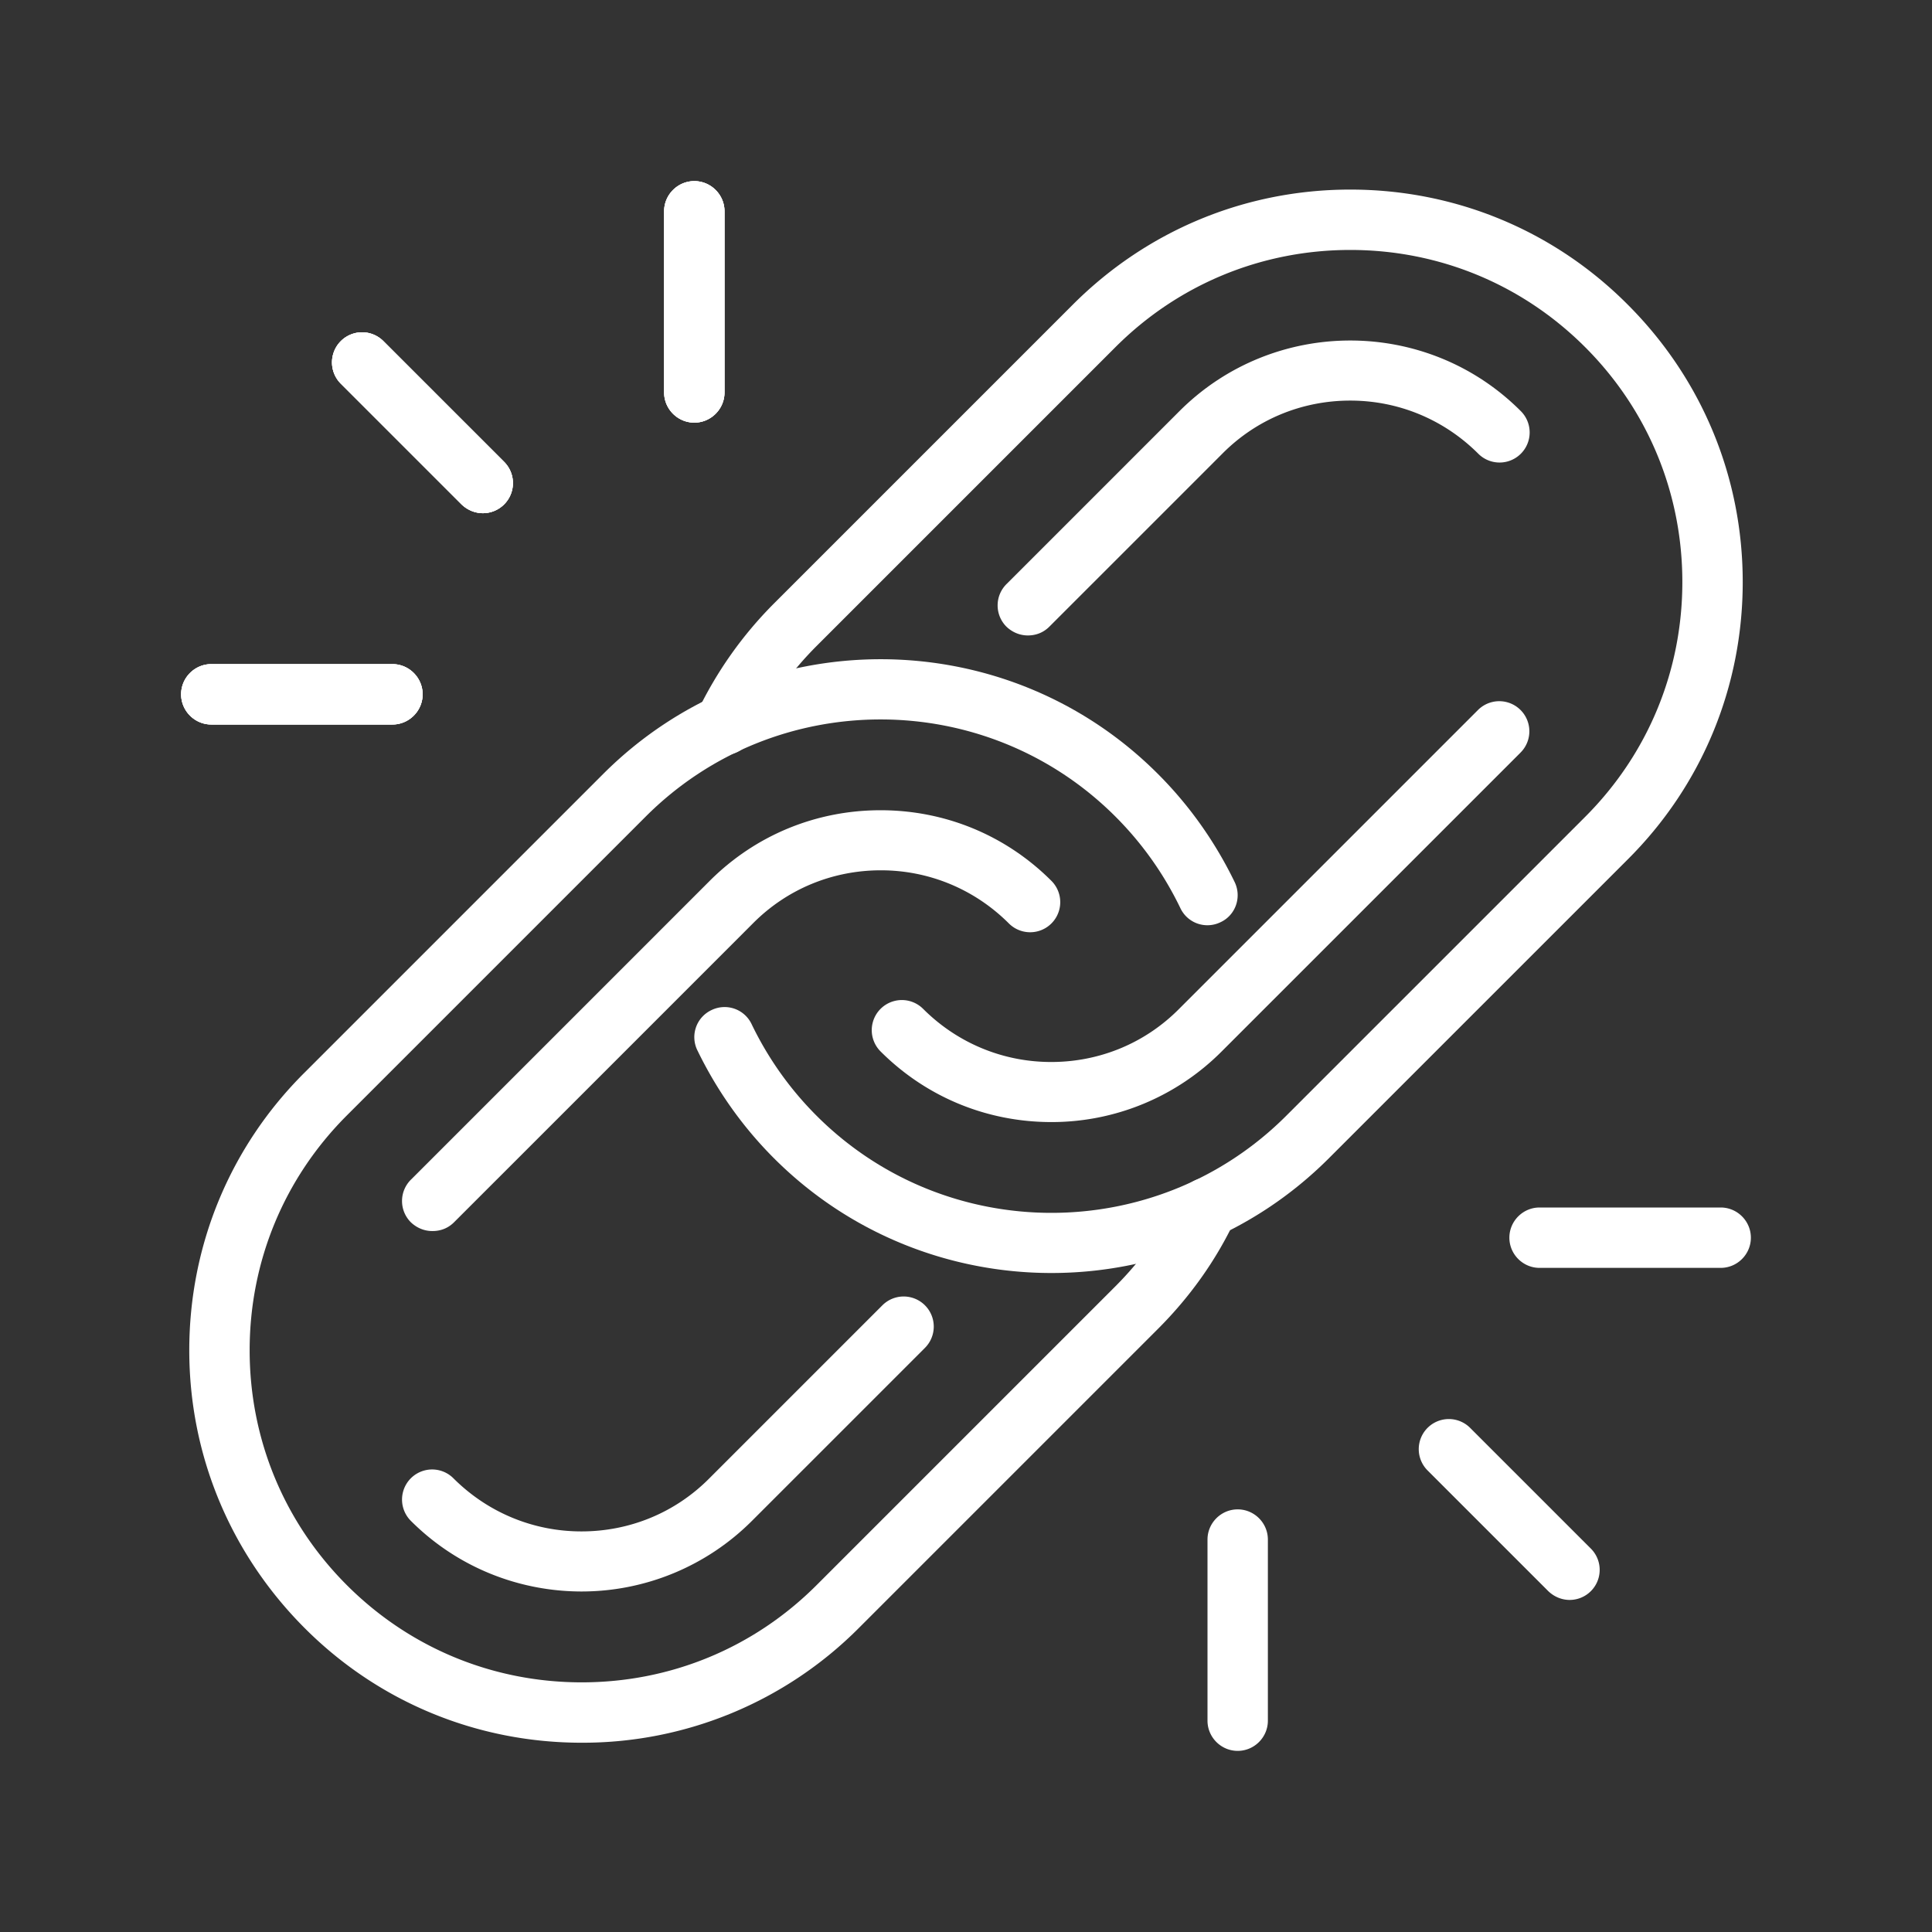
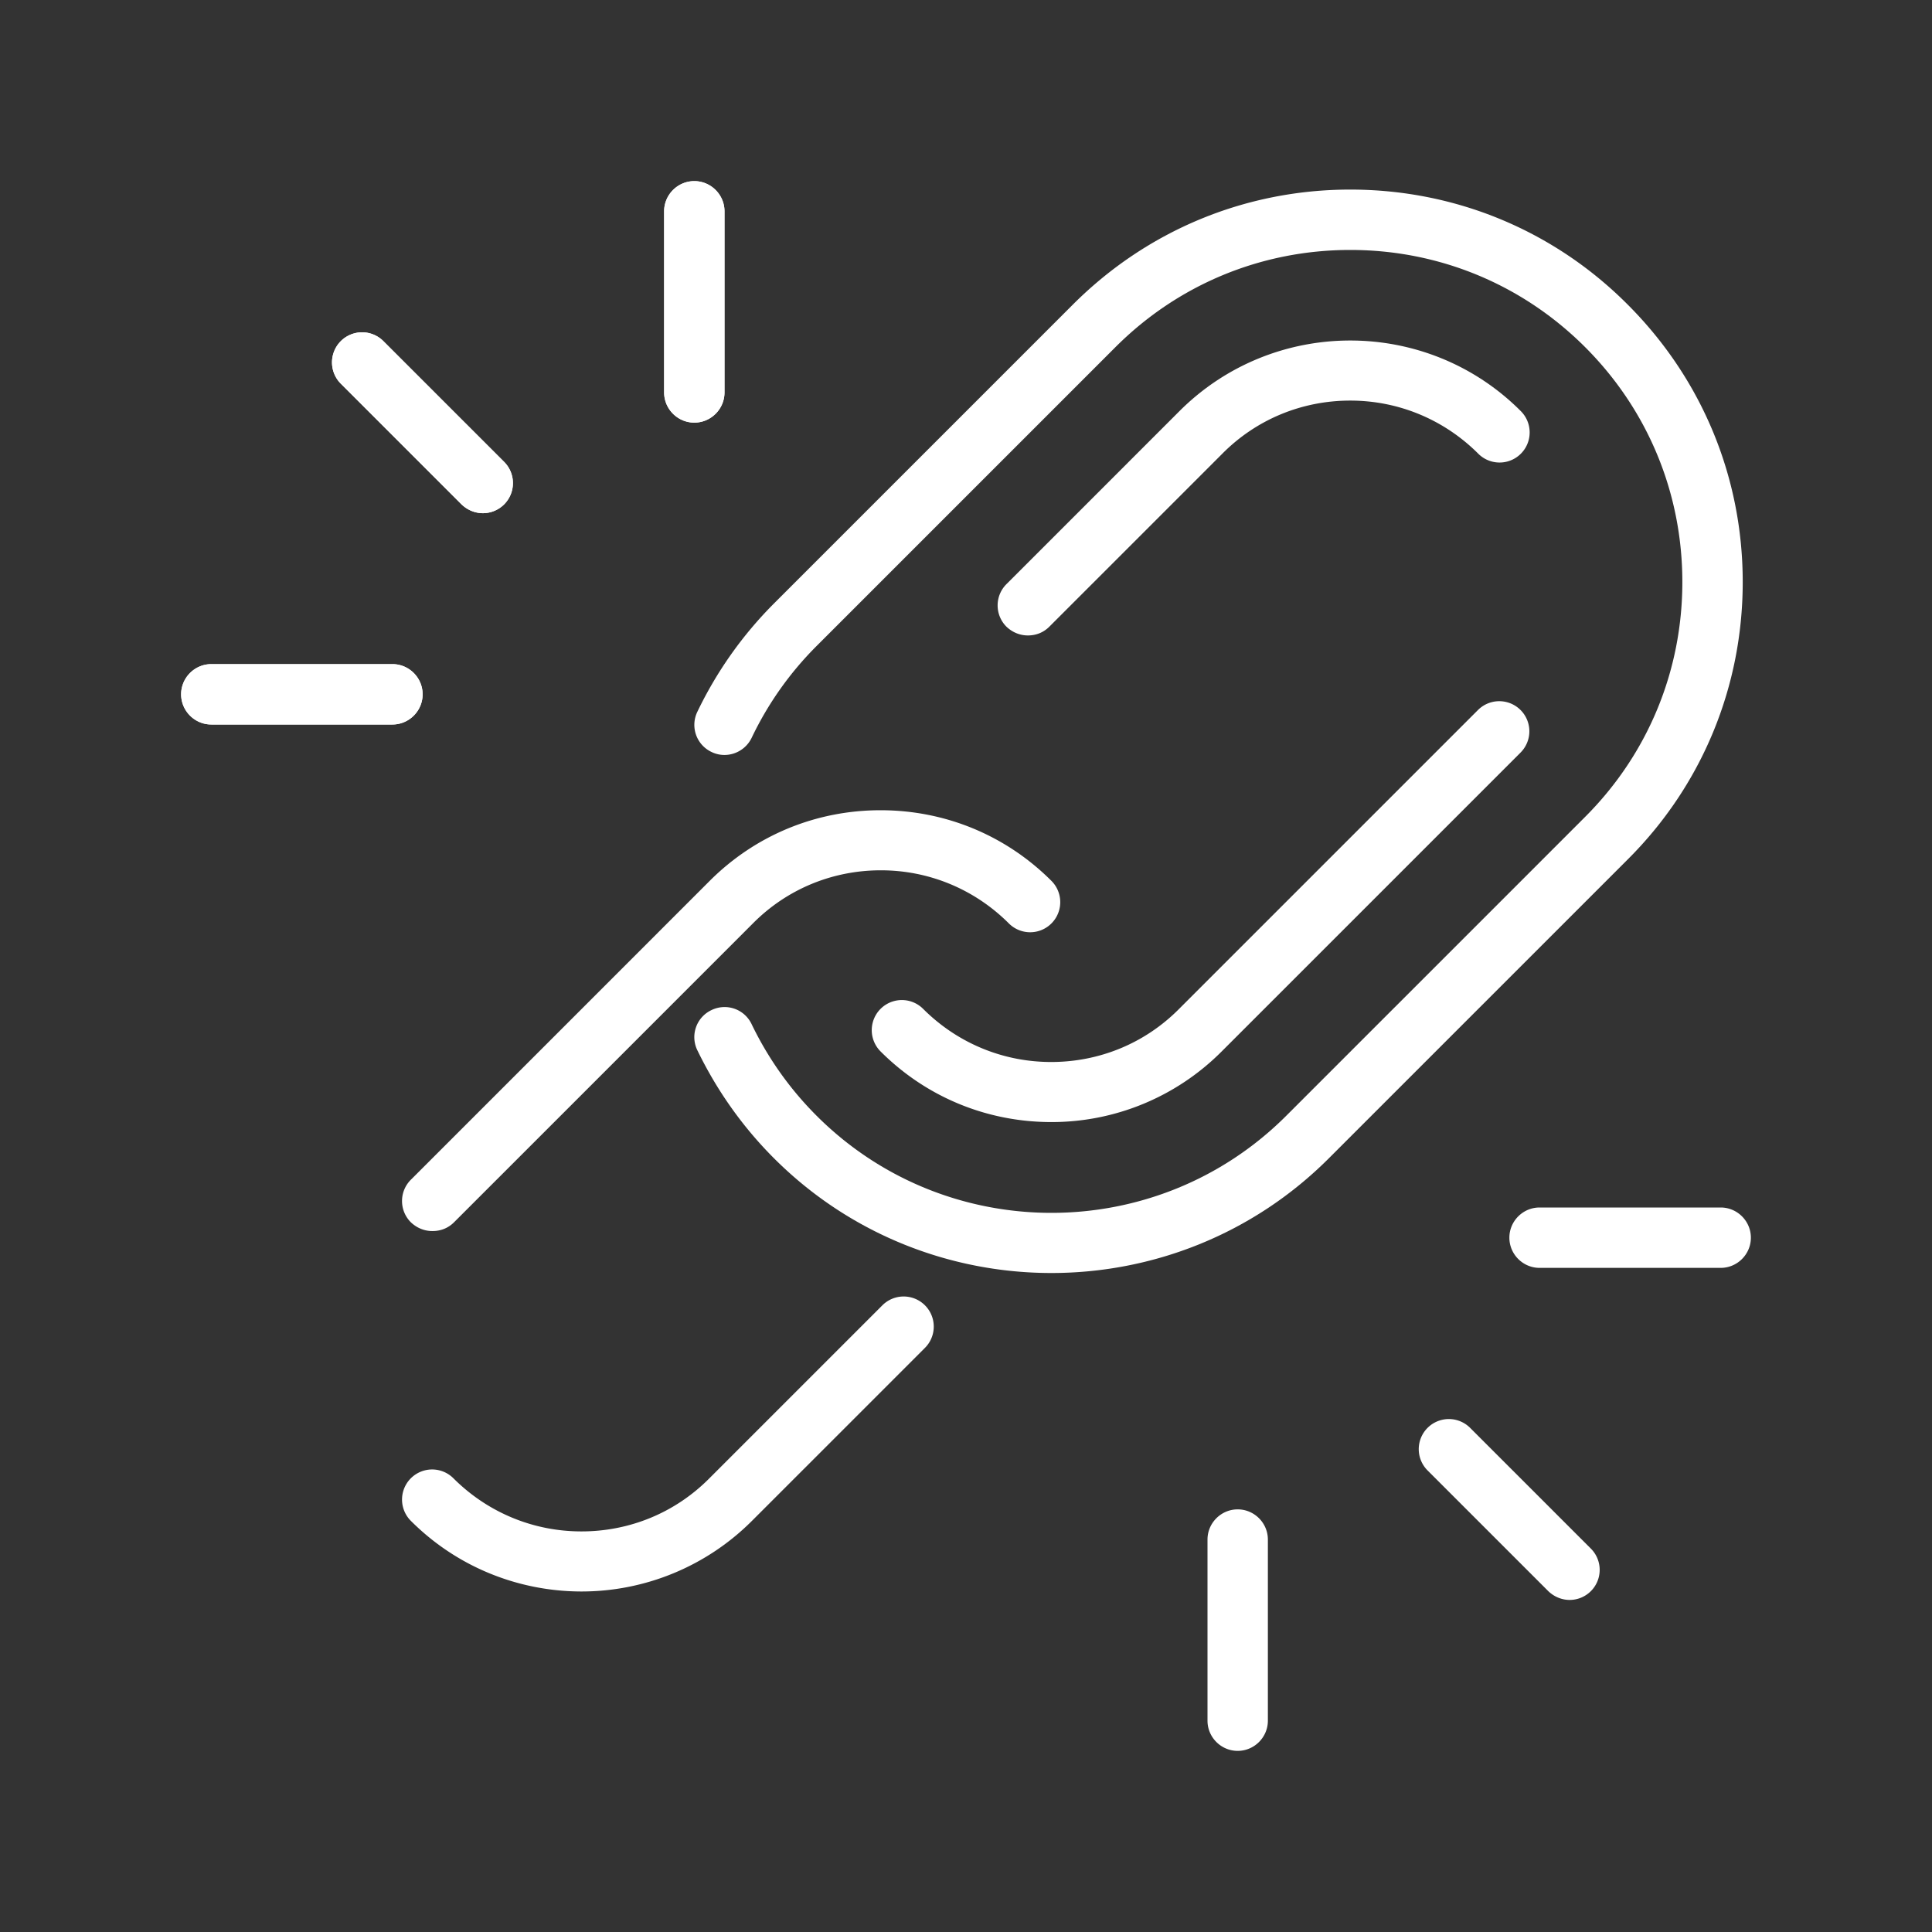
<svg xmlns="http://www.w3.org/2000/svg" version="1.1" width="512" height="512" x="0" y="0" viewBox="0 0 64 64" style="enable-background:new 0 0 512 512" xml:space="preserve">
  <rect x="0" y="0" width="64" height="64" fill="#333333" stroke="none" />
  <g>
    <path d="M34.83 42.17c-3.33 0-6.66-1.27-9.19-3.8-1.05-1.05-1.9-2.26-2.54-3.58a.99.99 0 0 1 .47-1.33.99.99 0 0 1 1.33.47c.54 1.12 1.26 2.14 2.15 3.03 4.29 4.29 11.27 4.29 15.56 0l9.9-9.9c2.08-2.08 3.22-4.84 3.22-7.78s-1.14-5.7-3.22-7.78-4.84-3.22-7.78-3.22-5.7 1.14-7.78 3.22l-9.9 9.9c-.89.89-1.61 1.91-2.15 3.04-.24.5-.84.71-1.33.47a.993.993 0 0 1-.47-1.33 13.08 13.08 0 0 1 2.54-3.59l9.9-9.9c2.46-2.46 5.72-3.81 9.19-3.81s6.74 1.35 9.19 3.81c2.46 2.46 3.81 5.72 3.81 9.19s-1.35 6.74-3.81 9.19l-9.9 9.9c-2.53 2.53-5.86 3.8-9.19 3.8z" fill="#ffffff" opacity="1" data-original="#000000" />
    <path d="M34.83 37.17c-2.14 0-4.15-.83-5.66-2.34a.996.996 0 1 1 1.41-1.41c1.13 1.13 2.64 1.76 4.24 1.76s3.11-.62 4.24-1.76l9.9-9.9a.996.996 0 1 1 1.41 1.41l-9.9 9.9a7.949 7.949 0 0 1-5.66 2.34zM34.05 21.05c-.26 0-.51-.1-.71-.29a.996.996 0 0 1 0-1.41l5.73-5.73c3.12-3.12 8.2-3.12 11.31 0a.996.996 0 1 1-1.41 1.41c-1.13-1.13-2.64-1.76-4.24-1.76s-3.11.62-4.24 1.76l-5.73 5.73c-.2.2-.45.29-.71.29z" fill="#ffffff" opacity="1" data-original="#000000" />
-     <path d="M19.27 57.73c-3.47 0-6.74-1.35-9.19-3.81s-3.81-5.72-3.81-9.19 1.35-6.74 3.81-9.19l9.9-9.9c5.07-5.07 13.32-5.07 18.38 0 1.05 1.05 1.9 2.26 2.54 3.58.24.5.03 1.1-.47 1.33a.99.99 0 0 1-1.33-.47c-.54-1.12-1.26-2.14-2.15-3.03-4.29-4.29-11.27-4.29-15.56 0l-9.9 9.9c-2.08 2.08-3.22 4.84-3.22 7.78s1.14 5.7 3.22 7.78 4.84 3.22 7.78 3.22 5.7-1.14 7.78-3.22l9.9-9.9c.89-.89 1.61-1.91 2.15-3.03.24-.5.83-.71 1.33-.47s.71.83.47 1.33c-.63 1.33-1.49 2.53-2.54 3.58l-9.9 9.9a12.905 12.905 0 0 1-9.19 3.81z" fill="#ffffff" opacity="1" data-original="#000000" />
    <path d="M14.32 40.78c-.26 0-.51-.1-.71-.29a.996.996 0 0 1 0-1.41l9.9-9.9c1.51-1.51 3.52-2.34 5.66-2.34s4.15.83 5.66 2.34a.996.996 0 1 1-1.41 1.41c-1.13-1.13-2.64-1.76-4.24-1.76s-3.11.62-4.24 1.76l-9.9 9.9c-.2.2-.45.29-.71.29zM19.27 52.72c-2.05 0-4.1-.78-5.66-2.34a.996.996 0 1 1 1.41-1.41c1.13 1.13 2.64 1.76 4.24 1.76s3.11-.62 4.24-1.76l5.73-5.73a.996.996 0 1 1 1.41 1.41l-5.73 5.73a7.98 7.98 0 0 1-5.66 2.34zM16 17c-.26 0-.51-.1-.71-.29l-4-4a.996.996 0 1 1 1.41-1.41l4 4a.996.996 0 0 1-.71 1.7zM13 24H7c-.55 0-1-.45-1-1s.45-1 1-1h6c.55 0 1 .45 1 1s-.45 1-1 1zM23 14c-.55 0-1-.45-1-1V7c0-.55.45-1 1-1s1 .45 1 1v6c0 .55-.45 1-1 1z" fill="#ffffff" opacity="1" data-original="#000000" />
-     <path d="M16 17c-.26 0-.51-.1-.71-.29l-4-4a.996.996 0 1 1 1.41-1.41l4 4a.996.996 0 0 1-.71 1.7zM13 24H7c-.55 0-1-.45-1-1s.45-1 1-1h6c.55 0 1 .45 1 1s-.45 1-1 1zM23 14c-.55 0-1-.45-1-1V7c0-.55.45-1 1-1s1 .45 1 1v6c0 .55-.45 1-1 1z" fill="#ffffff" opacity="1" data-original="#000000" />
    <path d="M16 17c-.26 0-.51-.1-.71-.29l-4-4a.996.996 0 1 1 1.41-1.41l4 4a.996.996 0 0 1-.71 1.7zM13 24H7c-.55 0-1-.45-1-1s.45-1 1-1h6c.55 0 1 .45 1 1s-.45 1-1 1zM23 14c-.55 0-1-.45-1-1V7c0-.55.45-1 1-1s1 .45 1 1v6c0 .55-.45 1-1 1zM52 53c-.26 0-.51-.1-.71-.29l-4-4a.996.996 0 1 1 1.41-1.41l4 4a.996.996 0 0 1-.71 1.7zM57 42h-6c-.55 0-1-.45-1-1s.45-1 1-1h6c.55 0 1 .45 1 1s-.45 1-1 1zM41 58c-.55 0-1-.45-1-1v-6c0-.55.45-1 1-1s1 .45 1 1v6c0 .55-.45 1-1 1z" fill="#ffffff" opacity="1" data-original="#000000" />
  </g>
</svg>